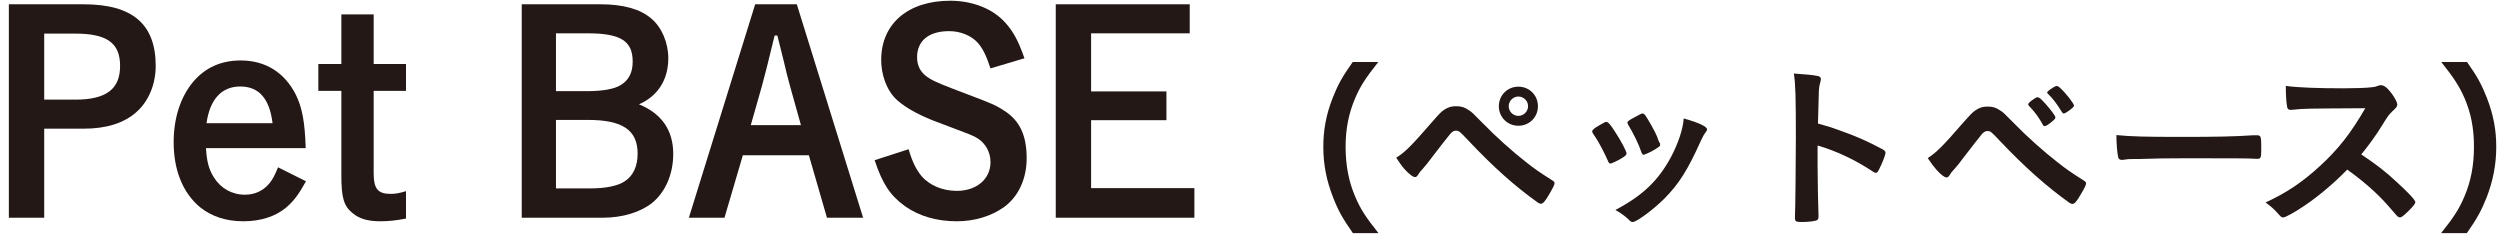
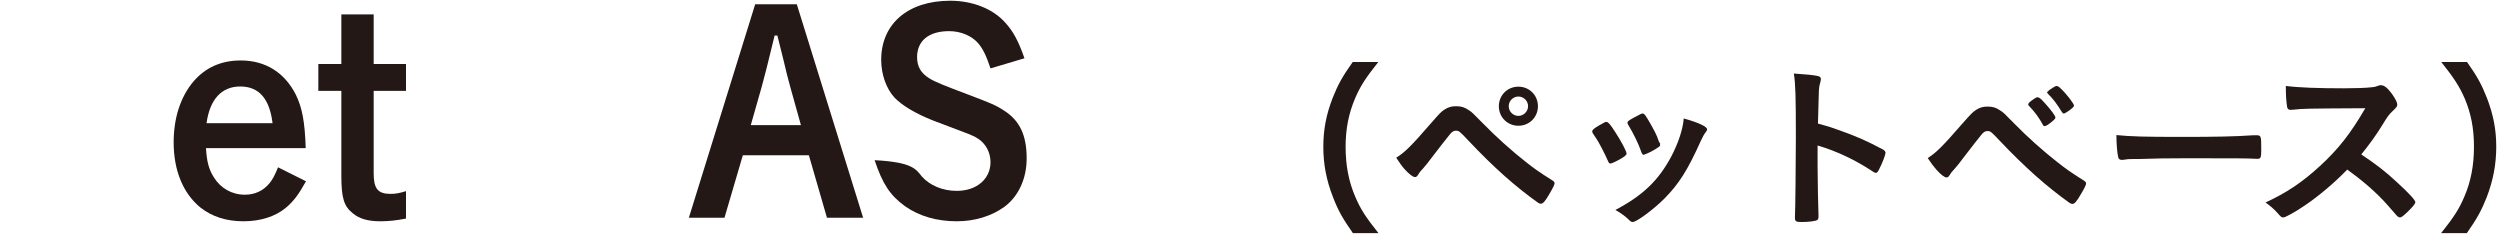
<svg xmlns="http://www.w3.org/2000/svg" width="219" height="21" viewBox="0 0 219 21" fill="none">
  <path d="M216.095 20.424H213.839C214.975 19 215.423 18.296 215.871 17.24C216.447 15.912 216.719 14.488 216.719 12.856C216.719 11.256 216.463 9.928 215.903 8.616C215.439 7.56 214.975 6.84 213.855 5.432H216.111C217.007 6.696 217.391 7.4 217.855 8.584C218.415 10.04 218.671 11.336 218.671 12.856C218.671 14.408 218.399 15.8 217.839 17.272C217.375 18.44 216.991 19.144 216.095 20.424Z" fill="#231815" />
  <path d="M206.847 13.528C208.095 14.36 208.943 15 209.935 15.928C210.959 16.856 211.583 17.528 211.583 17.704C211.583 17.848 211.375 18.104 210.879 18.584C210.511 18.936 210.351 19.048 210.239 19.048C210.175 19.048 210.095 19.016 209.999 18.936C209.823 18.728 209.823 18.728 209.087 17.896C208.207 16.904 207.007 15.848 205.615 14.856C204.559 15.96 203.135 17.16 201.983 17.944C201.071 18.568 200.207 19.048 200.015 19.048C199.855 19.048 199.839 19.032 199.455 18.6C199.231 18.344 198.863 18.024 198.463 17.736C200.303 16.888 201.663 15.976 203.183 14.584C204.831 13.08 205.919 11.688 207.199 9.48C201.791 9.512 201.791 9.512 200.911 9.608C200.719 9.624 200.687 9.624 200.655 9.624C200.479 9.624 200.383 9.544 200.351 9.368C200.271 8.856 200.239 8.376 200.239 7.528C201.327 7.672 203.023 7.736 205.343 7.736C206.287 7.736 207.279 7.704 207.807 7.64C208.015 7.624 208.047 7.608 208.383 7.496C208.447 7.464 208.479 7.464 208.575 7.464C208.847 7.464 209.135 7.688 209.519 8.2C209.823 8.632 209.999 8.968 209.999 9.144C209.999 9.336 209.951 9.4 209.535 9.784C209.279 10.04 209.167 10.168 208.671 10.984C208.191 11.784 207.455 12.792 206.847 13.528Z" fill="#231815" />
  <path d="M185.397 11.832C186.693 11.96 187.829 11.992 191.173 11.992C194.101 11.992 195.781 11.96 197.397 11.848C197.445 11.848 197.541 11.848 197.605 11.848C198.085 11.848 198.085 11.864 198.085 13.144C198.085 13.8 198.037 13.912 197.765 13.912C197.765 13.912 197.717 13.912 197.701 13.912C196.645 13.864 196.053 13.864 191.429 13.864C189.733 13.864 188.885 13.88 187.413 13.928C187.301 13.928 187.173 13.928 186.949 13.928C186.437 13.928 186.357 13.944 186.053 13.992C185.973 13.992 185.909 14.008 185.877 14.008C185.701 14.008 185.589 13.928 185.557 13.784C185.461 13.384 185.397 12.568 185.397 11.832Z" fill="#231815" />
  <path d="M168.869 13.848C169.621 13.368 170.213 12.776 171.877 10.856C172.677 9.96 172.805 9.816 173.109 9.624C173.445 9.416 173.701 9.336 174.117 9.336C174.581 9.336 174.869 9.432 175.237 9.688C175.509 9.864 175.509 9.864 176.517 10.888C177.557 11.96 179.013 13.256 180.181 14.168C180.965 14.792 181.429 15.112 182.517 15.8C182.677 15.896 182.741 15.976 182.741 16.072C182.741 16.184 182.613 16.472 182.293 17C181.925 17.64 181.733 17.864 181.541 17.864C181.461 17.864 181.381 17.832 181.285 17.768C179.285 16.344 177.381 14.648 175.221 12.376C174.421 11.528 174.373 11.48 174.101 11.48C173.925 11.48 173.813 11.544 173.637 11.72C173.493 11.88 172.485 13.176 171.973 13.848C171.573 14.376 171.557 14.408 171.205 14.808C170.965 15.064 170.901 15.144 170.821 15.288C170.709 15.48 170.629 15.544 170.517 15.544C170.341 15.544 170.021 15.304 169.637 14.872C169.381 14.584 169.237 14.392 168.869 13.848ZM179.109 11.048C179.045 11.048 178.997 11.016 178.949 10.92C178.629 10.328 178.261 9.816 177.765 9.304C177.685 9.224 177.669 9.192 177.669 9.16C177.669 9.064 177.765 8.952 178.037 8.76C178.293 8.584 178.389 8.52 178.485 8.52C178.629 8.52 178.773 8.632 179.173 9.08C179.685 9.656 180.053 10.152 180.053 10.28C180.053 10.376 180.005 10.44 179.813 10.6C179.461 10.904 179.237 11.048 179.109 11.048ZM181.685 9.256C181.685 9.336 181.525 9.496 181.205 9.72C181.093 9.784 180.949 9.88 180.901 9.912C180.885 9.912 180.885 9.912 180.837 9.928C180.805 9.928 180.789 9.944 180.773 9.944C180.725 9.944 180.677 9.896 180.613 9.8C180.181 9.096 179.829 8.632 179.413 8.232C179.397 8.216 179.365 8.168 179.317 8.104C179.317 8.072 179.445 7.944 179.573 7.848C179.829 7.672 180.085 7.528 180.117 7.528C180.309 7.56 180.309 7.56 180.485 7.72C180.965 8.152 181.685 9.08 181.685 9.256Z" fill="#231815" />
  <path d="M159.221 12.744V14.552C159.221 15.528 159.269 18.136 159.301 18.888C159.301 18.92 159.301 18.952 159.301 18.968C159.301 19.112 159.269 19.224 159.189 19.272C159.077 19.368 158.437 19.448 157.845 19.448C157.333 19.448 157.237 19.4 157.237 19.08C157.237 19.064 157.237 19.048 157.237 19.016C157.269 18.6 157.317 13.992 157.317 12.088C157.317 8.408 157.285 7.368 157.141 6.44C158.293 6.52 158.805 6.568 159.269 6.664C159.429 6.712 159.509 6.792 159.509 6.92C159.509 7 159.509 7 159.445 7.272C159.381 7.464 159.349 7.688 159.333 7.944C159.333 7.976 159.301 8.936 159.253 10.824C160.389 11.144 160.389 11.144 161.045 11.384C162.645 11.944 163.557 12.36 164.981 13.112C165.109 13.208 165.173 13.288 165.173 13.384C165.173 13.544 164.885 14.312 164.629 14.792C164.501 15.064 164.421 15.144 164.325 15.144C164.261 15.144 164.181 15.112 164.069 15.032C162.501 13.992 160.853 13.224 159.221 12.744Z" fill="#231815" />
  <path d="M141.078 14.328C140.982 14.328 140.918 14.264 140.838 14.056C140.582 13.464 140.054 12.456 139.846 12.152C139.526 11.688 139.478 11.608 139.478 11.512C139.478 11.384 139.654 11.224 140.086 10.984C140.582 10.696 140.646 10.664 140.742 10.68C140.886 10.696 141.094 10.936 141.478 11.544C142.006 12.344 142.486 13.256 142.486 13.448C142.486 13.56 142.374 13.672 142.054 13.864C141.686 14.088 141.174 14.328 141.078 14.328ZM145.414 12.696L145.43 12.744C145.43 12.84 144.694 13.288 144.246 13.464C144.15 13.496 144.086 13.512 144.086 13.528C144.038 13.544 144.006 13.56 143.99 13.56C143.91 13.56 143.83 13.48 143.782 13.32C143.558 12.648 143.11 11.72 142.614 10.904C142.582 10.856 142.582 10.856 142.566 10.744C142.566 10.632 142.694 10.536 143.174 10.28C143.766 9.96 143.798 9.944 143.894 9.944C143.974 9.944 144.006 9.976 144.118 10.088C144.342 10.392 145.03 11.608 145.158 11.96C145.254 12.232 145.318 12.424 145.366 12.488C145.414 12.536 145.43 12.584 145.43 12.6L145.414 12.696ZM147.494 10.376C148.822 10.744 149.542 11.096 149.542 11.336C149.542 11.4 149.51 11.464 149.446 11.544C149.286 11.752 149.19 11.912 148.982 12.36C147.83 14.92 147.078 16.104 145.798 17.4C144.854 18.344 143.366 19.448 143.03 19.448C142.934 19.448 142.854 19.416 142.758 19.32C142.47 19.016 142.022 18.68 141.51 18.392C143.926 17.112 145.27 15.816 146.39 13.736C147.014 12.552 147.43 11.304 147.494 10.376Z" fill="#231815" />
  <path d="M133.011 7.592C133.971 7.592 134.723 8.344 134.723 9.304C134.723 10.264 133.971 11.016 133.011 11.016C132.051 11.016 131.299 10.264 131.299 9.304C131.299 8.344 132.051 7.592 133.011 7.592ZM133.011 8.456C132.547 8.456 132.163 8.84 132.163 9.304C132.163 9.768 132.547 10.152 133.011 10.152C133.459 10.152 133.859 9.768 133.859 9.304C133.859 8.84 133.475 8.456 133.011 8.456ZM122.307 13.816C123.059 13.352 123.651 12.76 125.315 10.84C126.115 9.928 126.243 9.784 126.547 9.592C126.883 9.384 127.139 9.304 127.555 9.304C128.019 9.304 128.307 9.4 128.675 9.656C128.947 9.832 128.947 9.832 129.955 10.856C130.995 11.928 132.451 13.24 133.619 14.152C134.403 14.776 134.867 15.096 135.955 15.784C136.115 15.88 136.179 15.944 136.179 16.056C136.179 16.168 136.051 16.44 135.731 16.984C135.363 17.624 135.171 17.848 134.979 17.848C134.899 17.848 134.819 17.816 134.723 17.752C132.723 16.328 130.819 14.632 128.659 12.344C127.859 11.496 127.811 11.448 127.539 11.448C127.363 11.448 127.251 11.512 127.075 11.688C126.931 11.848 125.923 13.144 125.411 13.816C125.011 14.344 124.995 14.376 124.643 14.776C124.403 15.032 124.339 15.112 124.259 15.256C124.147 15.448 124.067 15.512 123.955 15.512C123.779 15.512 123.459 15.272 123.075 14.856C122.819 14.568 122.675 14.376 122.307 13.816Z" fill="#231815" />
  <path d="M120.755 20.424H118.515C117.619 19.144 117.219 18.44 116.771 17.272C116.195 15.8 115.923 14.392 115.923 12.856C115.923 11.352 116.179 10.024 116.739 8.584C117.203 7.416 117.587 6.712 118.499 5.432H120.739C119.619 6.84 119.155 7.56 118.707 8.616C118.147 9.928 117.875 11.288 117.875 12.856C117.875 14.472 118.147 15.912 118.723 17.24C119.171 18.296 119.619 19 120.755 20.424Z" fill="#231815" />
-   <path d="M92.484 0.376H104.22V2.92H95.58V8.008H102.18V10.528H95.58V16.48H104.628V19.072H92.484V0.376Z" fill="#231815" />
-   <path d="M89.744 5.104L86.768 5.992C86.384 4.84 86.096 4.264 85.664 3.76C85.088 3.112 84.128 2.728 83.144 2.728C81.368 2.728 80.336 3.568 80.336 5.008C80.336 5.824 80.672 6.424 81.44 6.88C81.896 7.168 82.736 7.504 84.776 8.272C86.816 9.04 87.272 9.232 87.992 9.712C89.336 10.576 89.936 11.872 89.936 13.864C89.936 15.664 89.216 17.2 87.992 18.112C86.864 18.928 85.4 19.384 83.816 19.384C82.04 19.384 80.504 18.928 79.28 18.064C77.984 17.128 77.312 16.12 76.616 14.032L79.592 13.072C79.928 14.2 80.24 14.824 80.744 15.448C81.44 16.24 82.568 16.72 83.816 16.72C85.544 16.72 86.768 15.688 86.768 14.2C86.768 13.336 86.336 12.568 85.664 12.136C85.208 11.848 85.16 11.848 81.728 10.552C80.216 9.952 79.04 9.256 78.368 8.56C77.648 7.792 77.192 6.52 77.192 5.248C77.192 2.08 79.544 0.064 83.24 0.064C85.184 0.064 86.96 0.76 88.04 1.96C88.76 2.752 89.192 3.544 89.744 5.104Z" fill="#231815" />
+   <path d="M89.744 5.104L86.768 5.992C86.384 4.84 86.096 4.264 85.664 3.76C85.088 3.112 84.128 2.728 83.144 2.728C81.368 2.728 80.336 3.568 80.336 5.008C80.336 5.824 80.672 6.424 81.44 6.88C81.896 7.168 82.736 7.504 84.776 8.272C86.816 9.04 87.272 9.232 87.992 9.712C89.336 10.576 89.936 11.872 89.936 13.864C89.936 15.664 89.216 17.2 87.992 18.112C86.864 18.928 85.4 19.384 83.816 19.384C82.04 19.384 80.504 18.928 79.28 18.064C77.984 17.128 77.312 16.12 76.616 14.032C79.928 14.2 80.24 14.824 80.744 15.448C81.44 16.24 82.568 16.72 83.816 16.72C85.544 16.72 86.768 15.688 86.768 14.2C86.768 13.336 86.336 12.568 85.664 12.136C85.208 11.848 85.16 11.848 81.728 10.552C80.216 9.952 79.04 9.256 78.368 8.56C77.648 7.792 77.192 6.52 77.192 5.248C77.192 2.08 79.544 0.064 83.24 0.064C85.184 0.064 86.96 0.76 88.04 1.96C88.76 2.752 89.192 3.544 89.744 5.104Z" fill="#231815" />
  <path d="M65.073 13.6L63.465 19.072H60.345L66.153 0.376H69.801L75.609 19.072H72.441L70.857 13.6H65.073ZM65.769 10.96H70.161L69.249 7.696C69.105 7.216 68.769 5.872 68.625 5.224C68.265 3.808 68.265 3.808 68.097 3.112H67.857C67.281 5.488 66.969 6.736 66.753 7.504L65.769 10.96Z" fill="#231815" />
-   <path d="M45.703 0.376H52.615C54.583 0.376 56.071 0.784 57.055 1.624C57.967 2.392 58.543 3.736 58.543 5.104C58.543 6.976 57.631 8.416 55.975 9.136C57.967 9.952 58.975 11.416 58.975 13.48C58.975 15.232 58.303 16.816 57.127 17.776C56.095 18.592 54.535 19.072 52.807 19.072H45.703V0.376ZM48.703 2.92V7.984H51.487C52.783 7.984 53.839 7.792 54.367 7.456C55.087 7.024 55.423 6.352 55.423 5.392C55.423 3.592 54.367 2.92 51.487 2.92H48.703ZM48.703 10.504V16.504H51.727C53.047 16.504 54.127 16.288 54.727 15.88C55.471 15.4 55.855 14.56 55.855 13.456C55.855 11.392 54.535 10.504 51.487 10.504H48.703Z" fill="#231815" />
  <path d="M32.734 1.264V5.608H35.566V7.96H32.734V15.184C32.734 16.528 33.094 16.984 34.222 16.984C34.678 16.984 35.014 16.912 35.566 16.744V19.144C34.75 19.312 34.006 19.384 33.334 19.384C32.23 19.384 31.486 19.168 30.91 18.688C30.118 18.064 29.902 17.32 29.902 15.376V7.96H27.886V5.608H29.902V1.264H32.734Z" fill="#231815" />
  <path d="M26.78 12.976H18.044C18.116 14.152 18.284 14.824 18.74 15.544C19.34 16.504 20.324 17.056 21.452 17.056C22.316 17.056 23.06 16.72 23.612 16.048C23.876 15.712 24.044 15.424 24.356 14.656L26.804 15.88C26.156 17.056 25.7 17.656 25.004 18.232C24.092 18.976 22.796 19.384 21.332 19.384C19.82 19.384 18.572 18.976 17.564 18.184C16.052 16.96 15.212 14.944 15.212 12.472C15.212 10.336 15.812 8.488 16.94 7.144C17.996 5.92 19.364 5.296 21.092 5.296C23.252 5.296 24.932 6.352 25.916 8.296C26.468 9.424 26.708 10.672 26.78 12.976ZM18.092 10.792H23.876C23.612 8.632 22.676 7.576 21.044 7.576C19.412 7.576 18.38 8.704 18.092 10.792Z" fill="#231815" />
-   <path d="M0.776 0.376H7.328C11.6 0.376 13.64 2.104 13.64 5.776C13.64 7.384 13.016 8.872 11.96 9.808C10.856 10.792 9.32 11.272 7.328 11.272H3.872V19.072H0.776V0.376ZM3.872 8.728H6.584C9.296 8.728 10.52 7.816 10.52 5.776C10.52 3.76 9.368 2.944 6.584 2.944H3.872V8.728Z" fill="#231815" />
</svg>